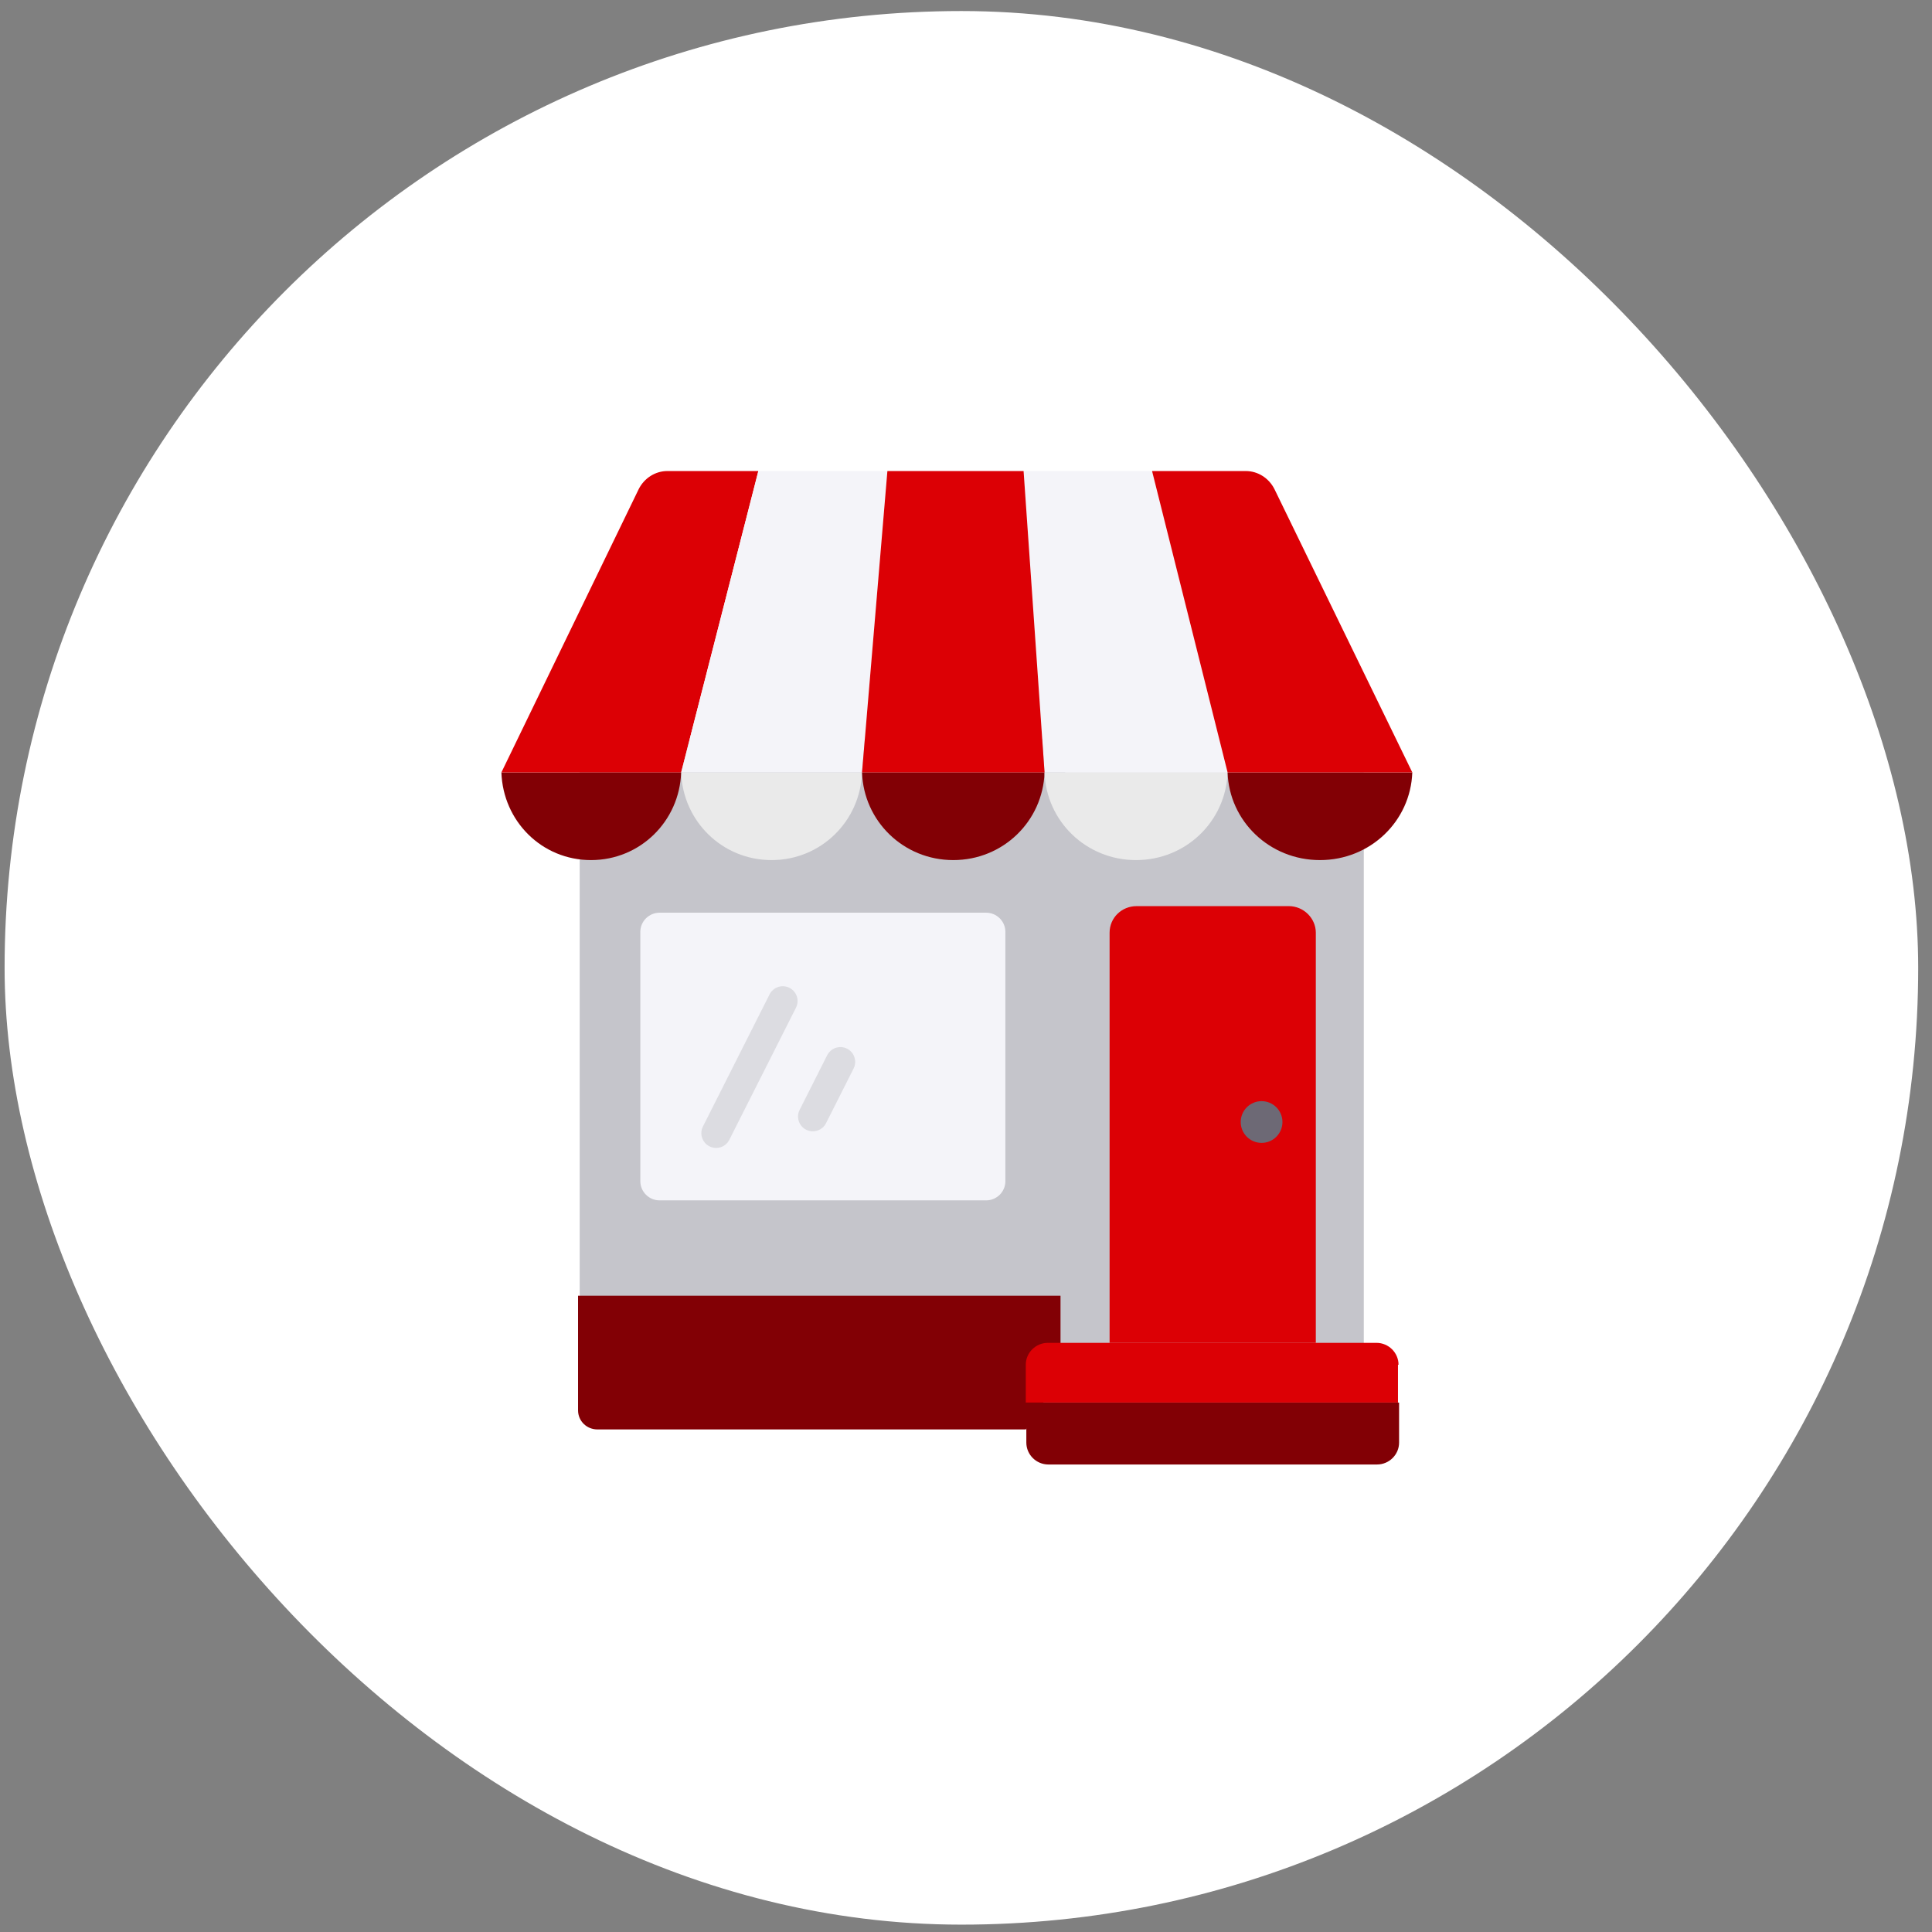
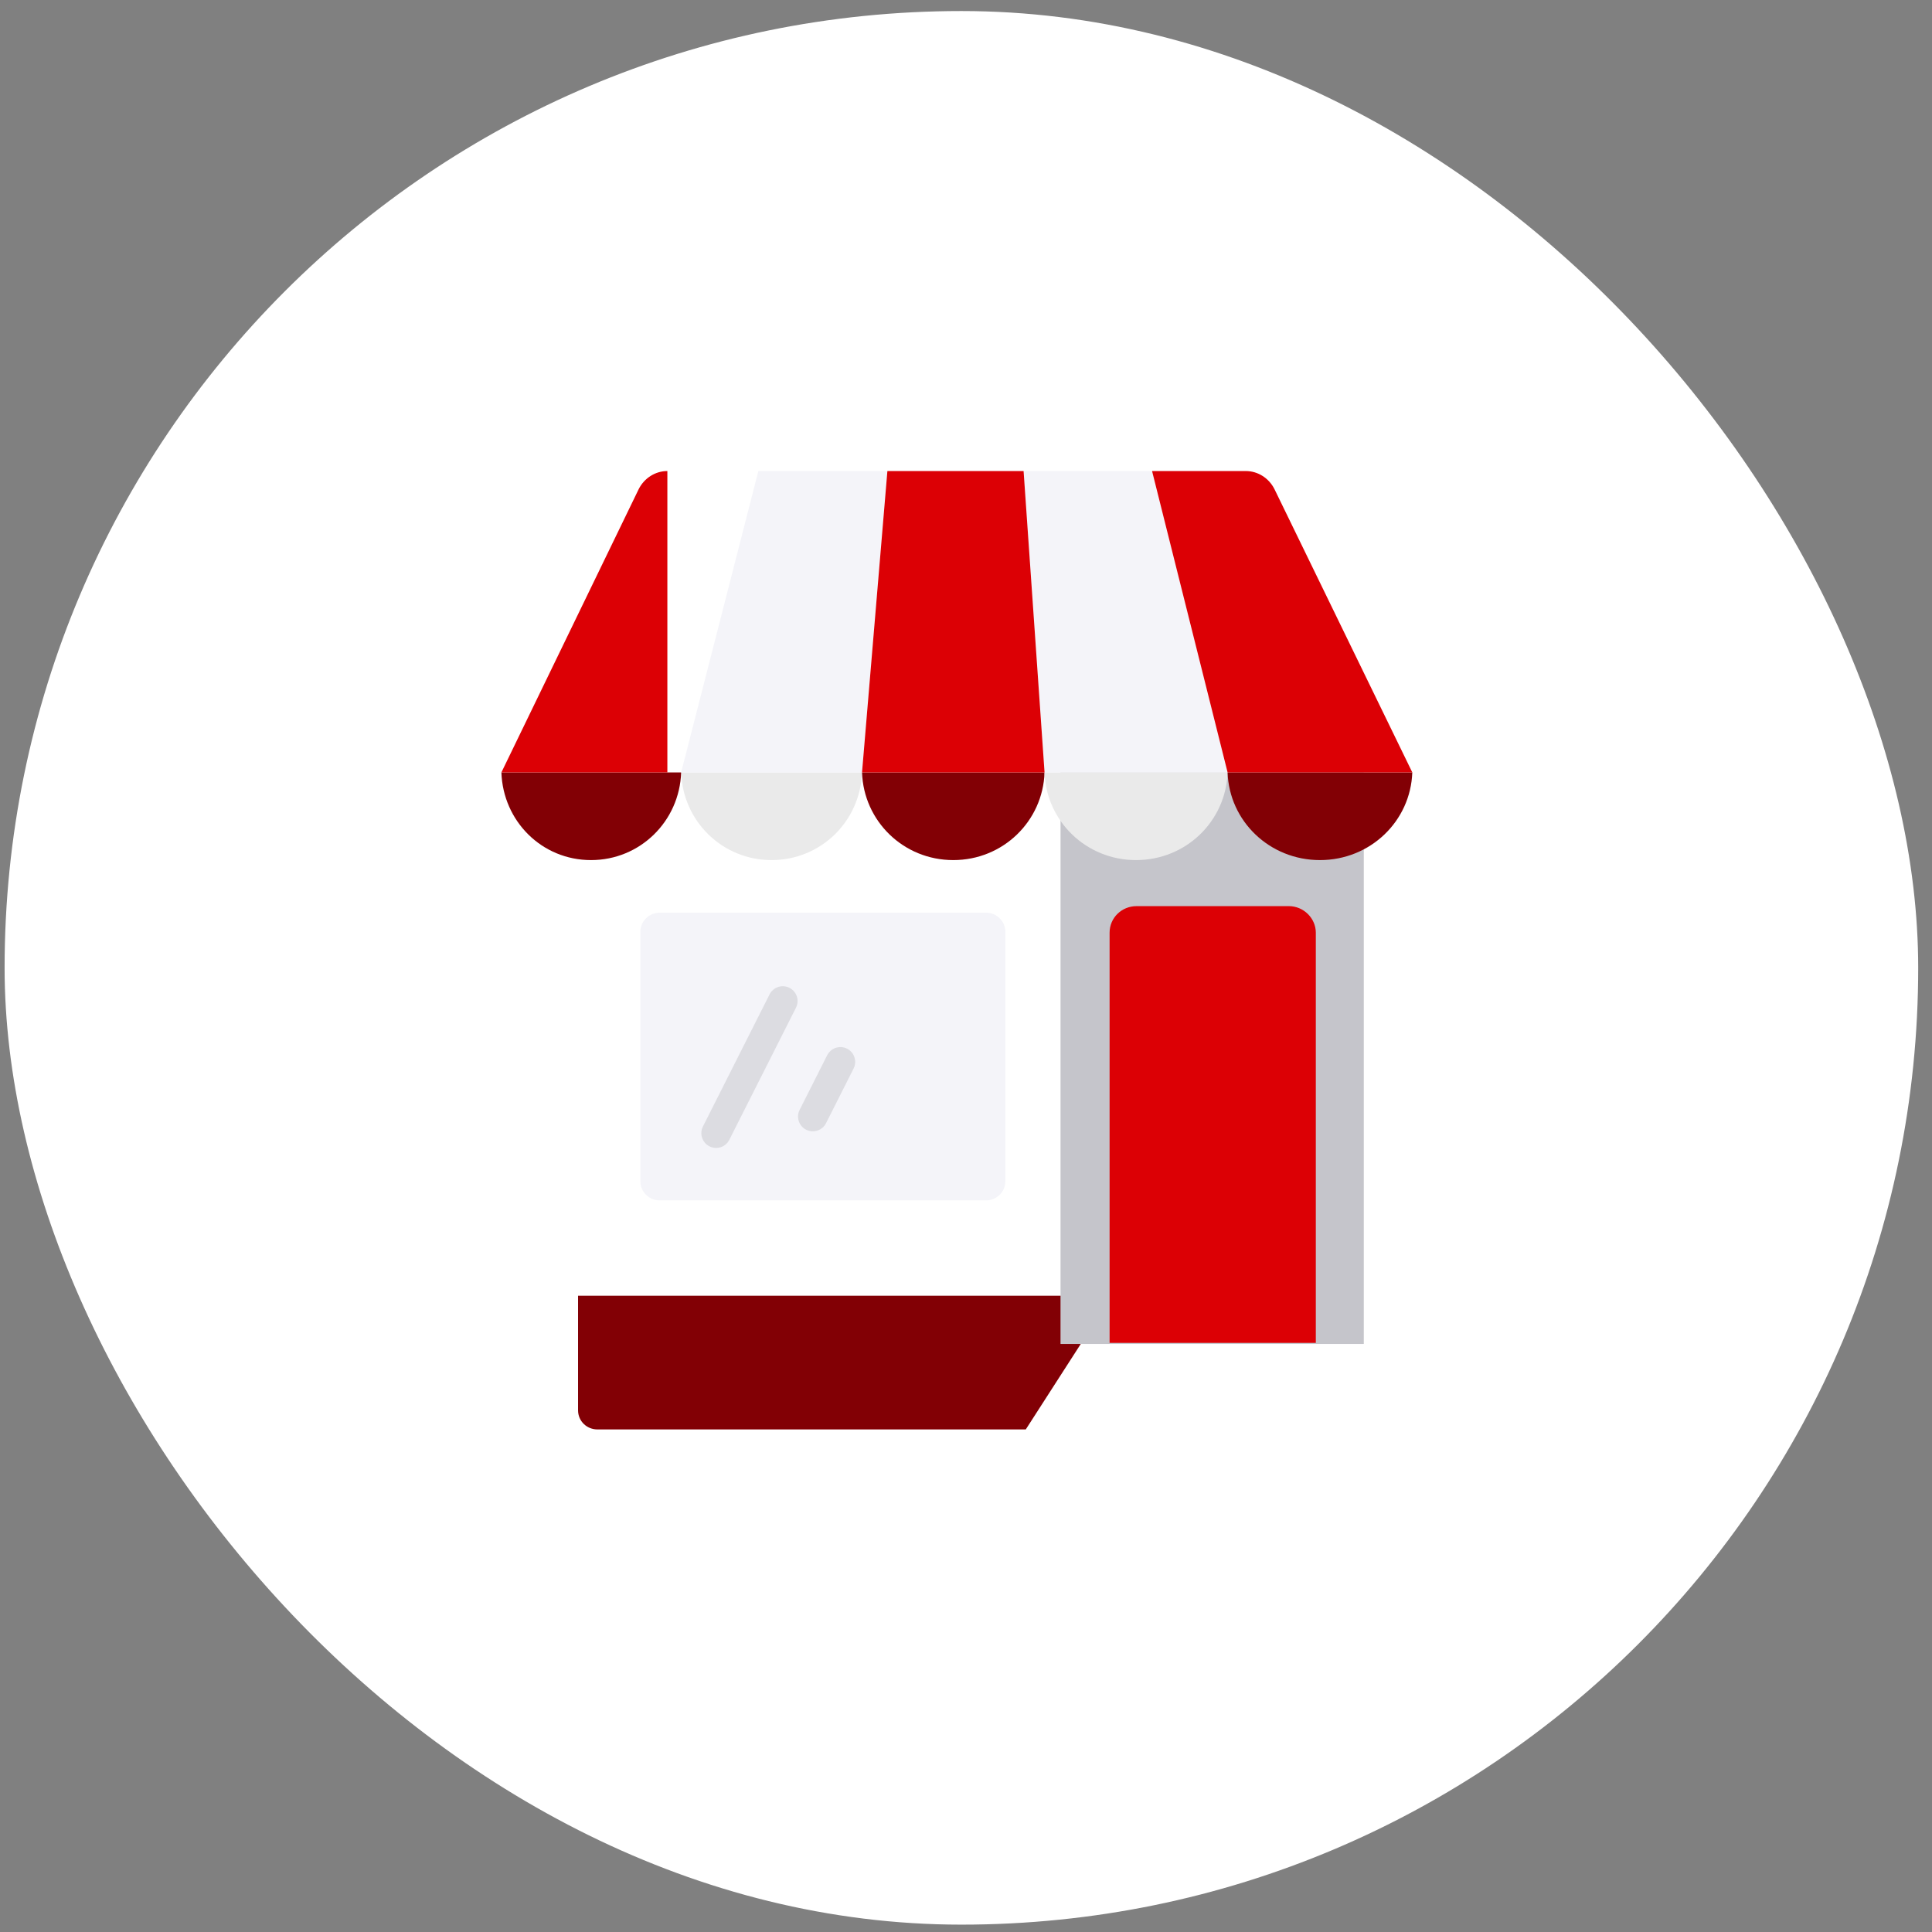
<svg xmlns="http://www.w3.org/2000/svg" width="105" height="105" viewBox="0 0 105 105" fill="none">
  <rect x="0" y="0" width="105" height="105" fill="#808080" stroke="none" />
  <rect x="0.25" y="0.6" width="104" height="104" rx="52" fill="white" />
-   <path d="M31.505 40.163V70.33C31.505 70.807 31.895 71.194 32.404 71.194H57.727L57.907 40.163H31.505Z" fill="#C5C5CB" />
  <path d="M53.591 49.603H35.85C35.271 49.603 34.801 50.07 34.801 50.645V64.196C34.801 64.771 35.271 65.238 35.85 65.238H53.591C54.17 65.238 54.64 64.771 54.64 64.196V50.645C54.64 50.07 54.17 49.603 53.591 49.603Z" fill="#F4F4F9" />
  <path fill-rule="evenodd" clip-rule="evenodd" d="M42.905 53.686C43.301 53.886 43.46 54.37 43.26 54.766L39.637 61.946C39.438 62.342 38.954 62.501 38.558 62.301C38.162 62.101 38.003 61.618 38.203 61.222L41.825 54.042C42.025 53.645 42.509 53.486 42.905 53.686Z" fill="#DCDCE1" />
  <path fill-rule="evenodd" clip-rule="evenodd" d="M46.036 56.993C46.432 57.193 46.591 57.677 46.391 58.073L44.893 61.043C44.693 61.439 44.21 61.598 43.813 61.398C43.417 61.198 43.258 60.715 43.458 60.319L44.956 57.349C45.156 56.953 45.64 56.794 46.036 56.993Z" fill="#DCDCE1" />
  <path d="M31.416 70.45V76.644C31.416 77.24 31.895 77.686 32.464 77.686H55.749L60.424 70.42H31.416V70.45Z" fill="#820005" />
  <path d="M57.637 41.979H74.119V73.04H57.637V41.979Z" fill="#C5C5CB" />
  <path d="M46.849 41.979C46.759 44.63 44.615 46.744 41.934 46.744C39.253 46.744 37.109 44.63 37.019 41.979H46.819H46.849Z" fill="#EAEAEA" />
  <path d="M56.769 41.979C56.678 44.63 54.514 46.744 51.809 46.744C49.104 46.744 46.939 44.63 46.849 41.979H56.739H56.769Z" fill="#820005" />
  <path d="M66.717 41.979C66.626 44.63 64.456 46.744 61.742 46.744C59.029 46.744 56.858 44.63 56.768 41.979H66.686H66.717Z" fill="#EAEAEA" />
  <path d="M76.755 41.979C76.663 44.63 74.473 46.744 71.736 46.744C68.998 46.744 66.808 44.63 66.716 41.979H76.724H76.755Z" fill="#820005" />
  <path d="M37.019 41.979C36.93 44.63 34.792 46.744 32.12 46.744C29.447 46.744 27.339 44.63 27.25 41.979H37.019Z" fill="#820005" />
-   <path d="M36.27 25.6C35.611 25.6 35.012 25.987 34.712 26.583L27.25 41.979H37.02L41.215 25.6H36.27Z" fill="#DC0005" />
+   <path d="M36.27 25.6C35.611 25.6 35.012 25.987 34.712 26.583L27.25 41.979H37.02H36.27Z" fill="#DC0005" />
  <path d="M41.215 25.6L37.019 41.979H46.849L48.227 25.6H41.215Z" fill="#F4F4F9" />
  <path d="M62.611 25.6H55.629L56.767 41.979H66.717L62.611 25.6Z" fill="#F4F4F9" />
  <path d="M76.756 41.979L69.264 26.583C68.965 25.987 68.365 25.6 67.706 25.6H62.612L66.717 41.979H76.726H76.756Z" fill="#DC0005" />
  <path d="M48.228 25.6L46.849 41.979H56.769L55.63 25.6H48.228Z" fill="#DC0005" />
  <path d="M70.013 49.246H61.772C60.963 49.246 60.304 49.878 60.304 50.691V72.981H71.512V50.691C71.512 49.908 70.852 49.246 70.043 49.246H70.013Z" fill="#DC0005" />
-   <path d="M69.698 60.979C69.698 61.606 69.191 62.113 68.564 62.113C67.938 62.113 67.43 61.606 67.43 60.979C67.43 60.353 67.938 59.845 68.564 59.845C69.191 59.845 69.698 60.353 69.698 60.979Z" fill="#6D6975" />
-   <path d="M76.007 74.172C76.007 73.517 75.468 72.981 74.809 72.981H56.948C56.288 72.981 55.749 73.517 55.749 74.172V76.227H75.977V74.172H76.007Z" fill="#DC0005" />
-   <path d="M55.779 76.227V78.401C55.779 79.056 56.318 79.592 56.977 79.592H74.838C75.498 79.592 76.037 79.056 76.037 78.401V76.227H55.809H55.779Z" fill="#820005" />
</svg>